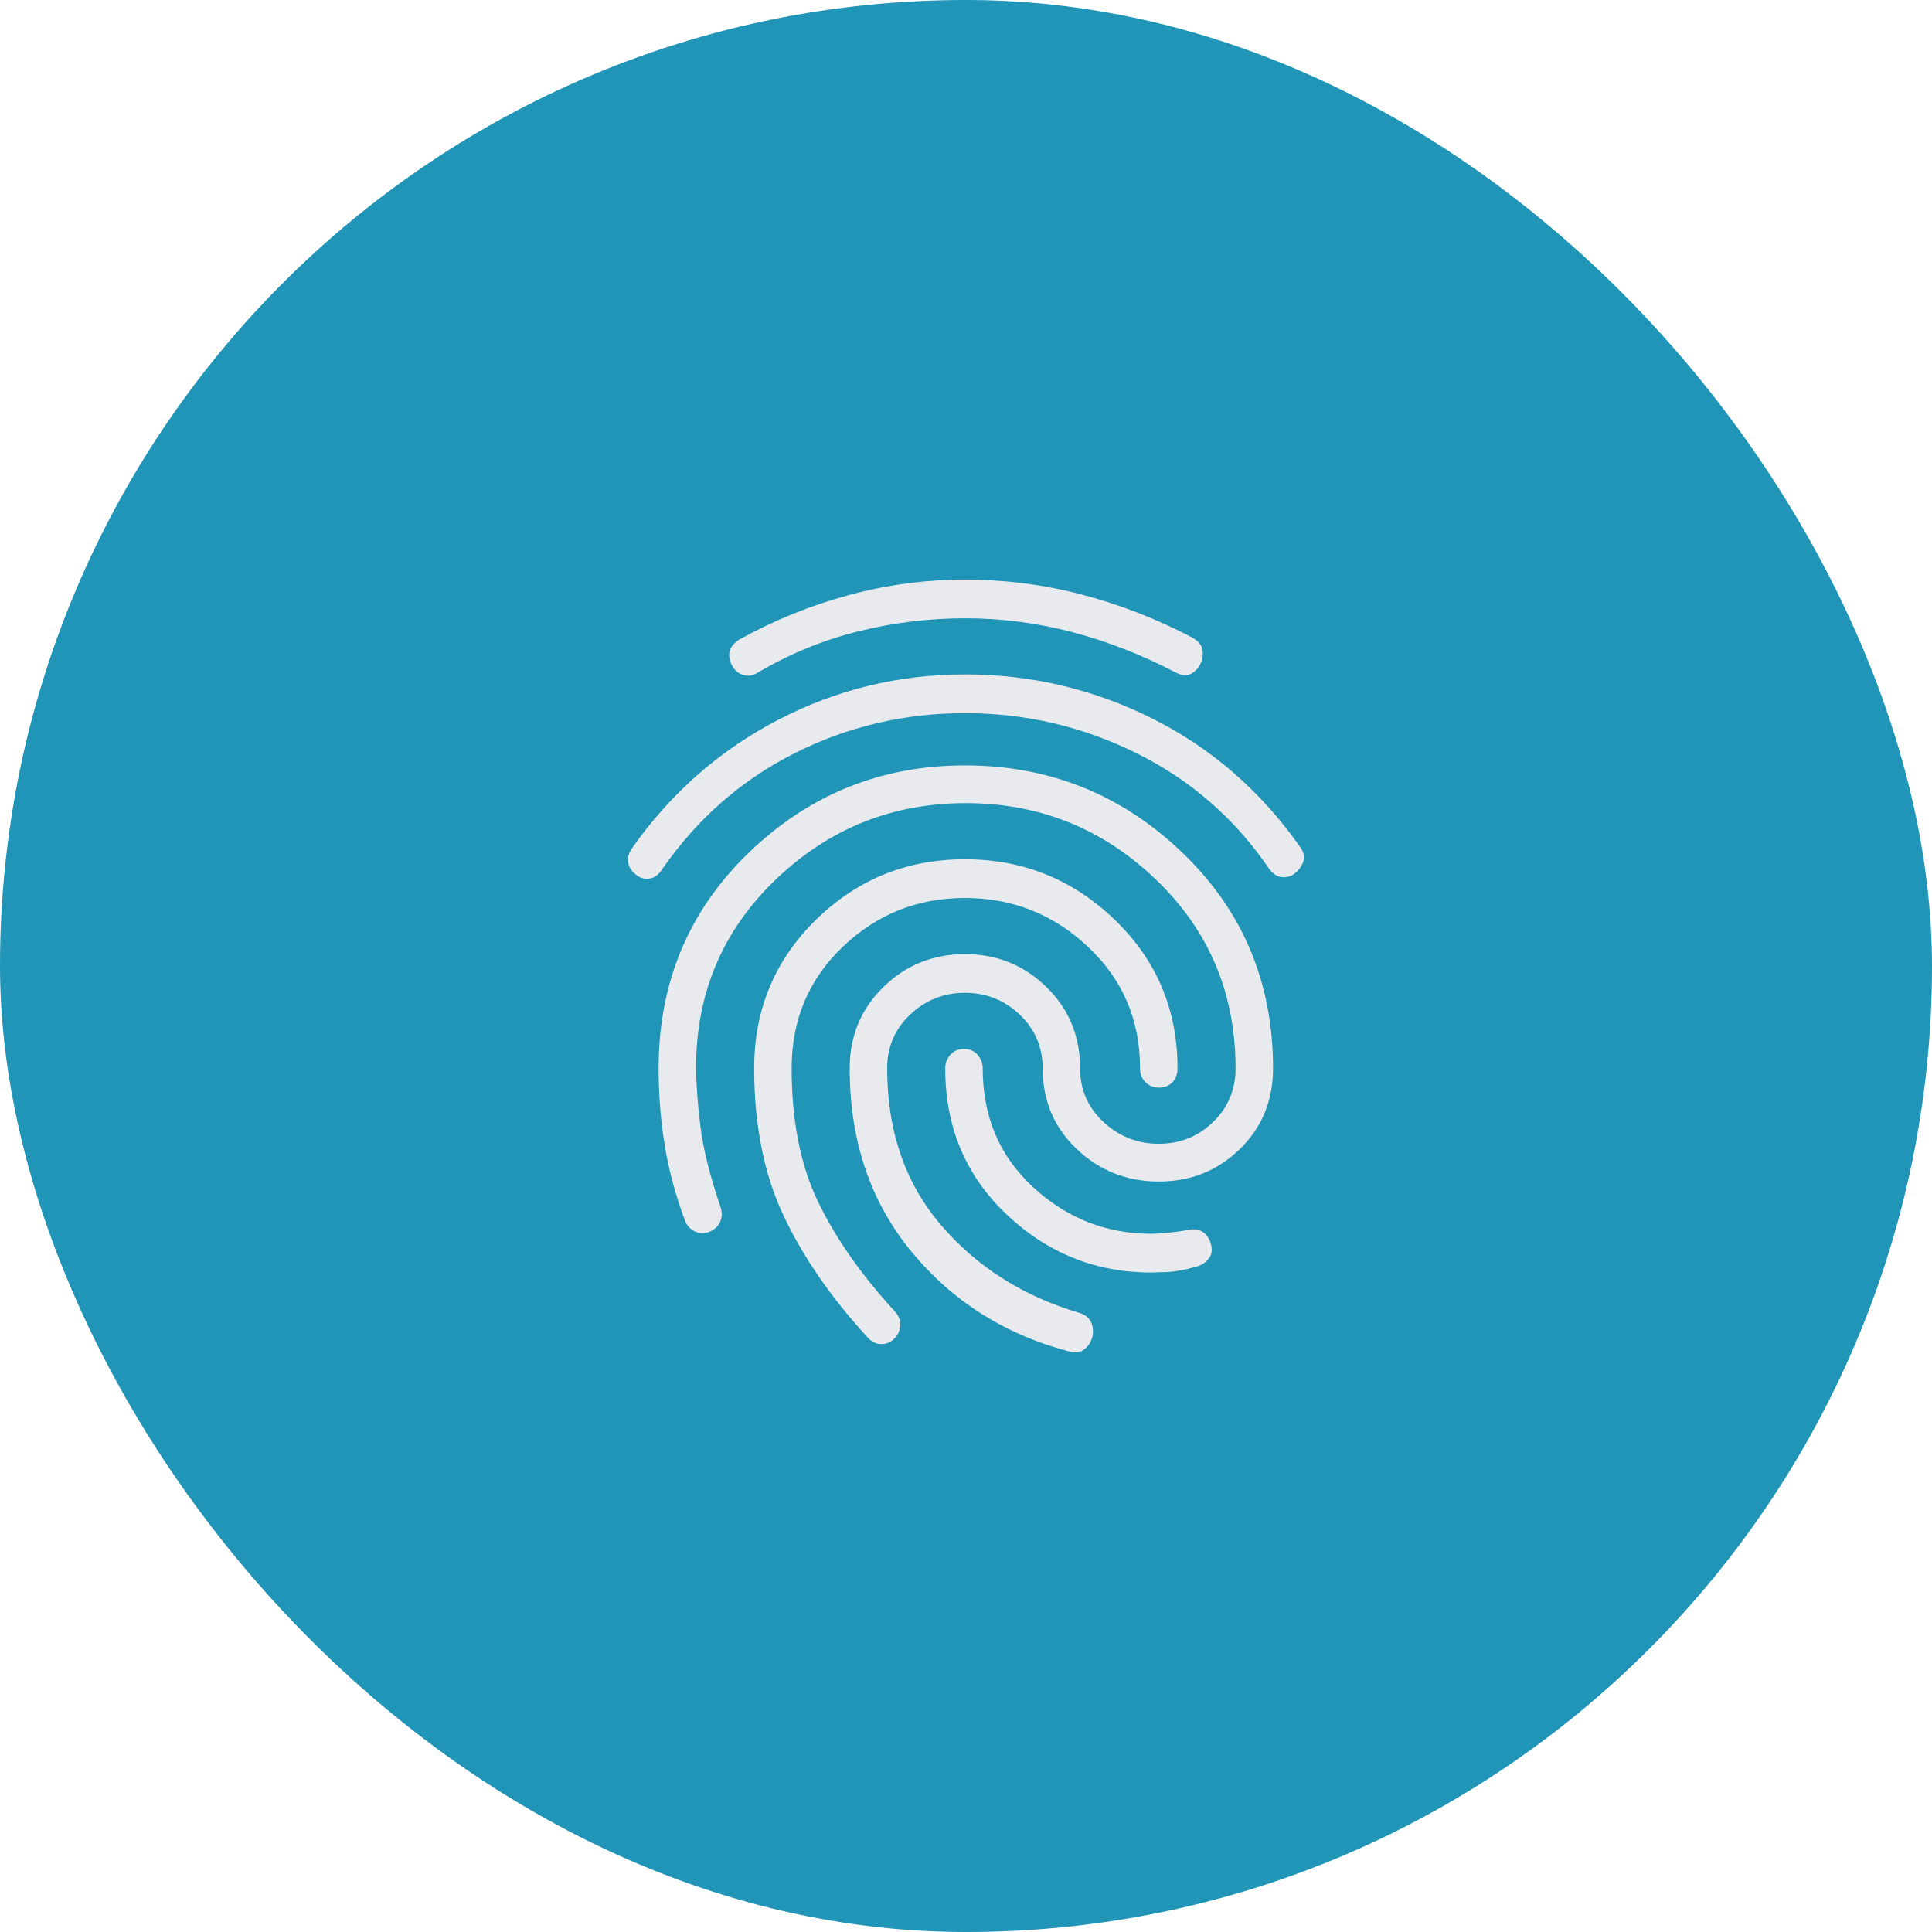
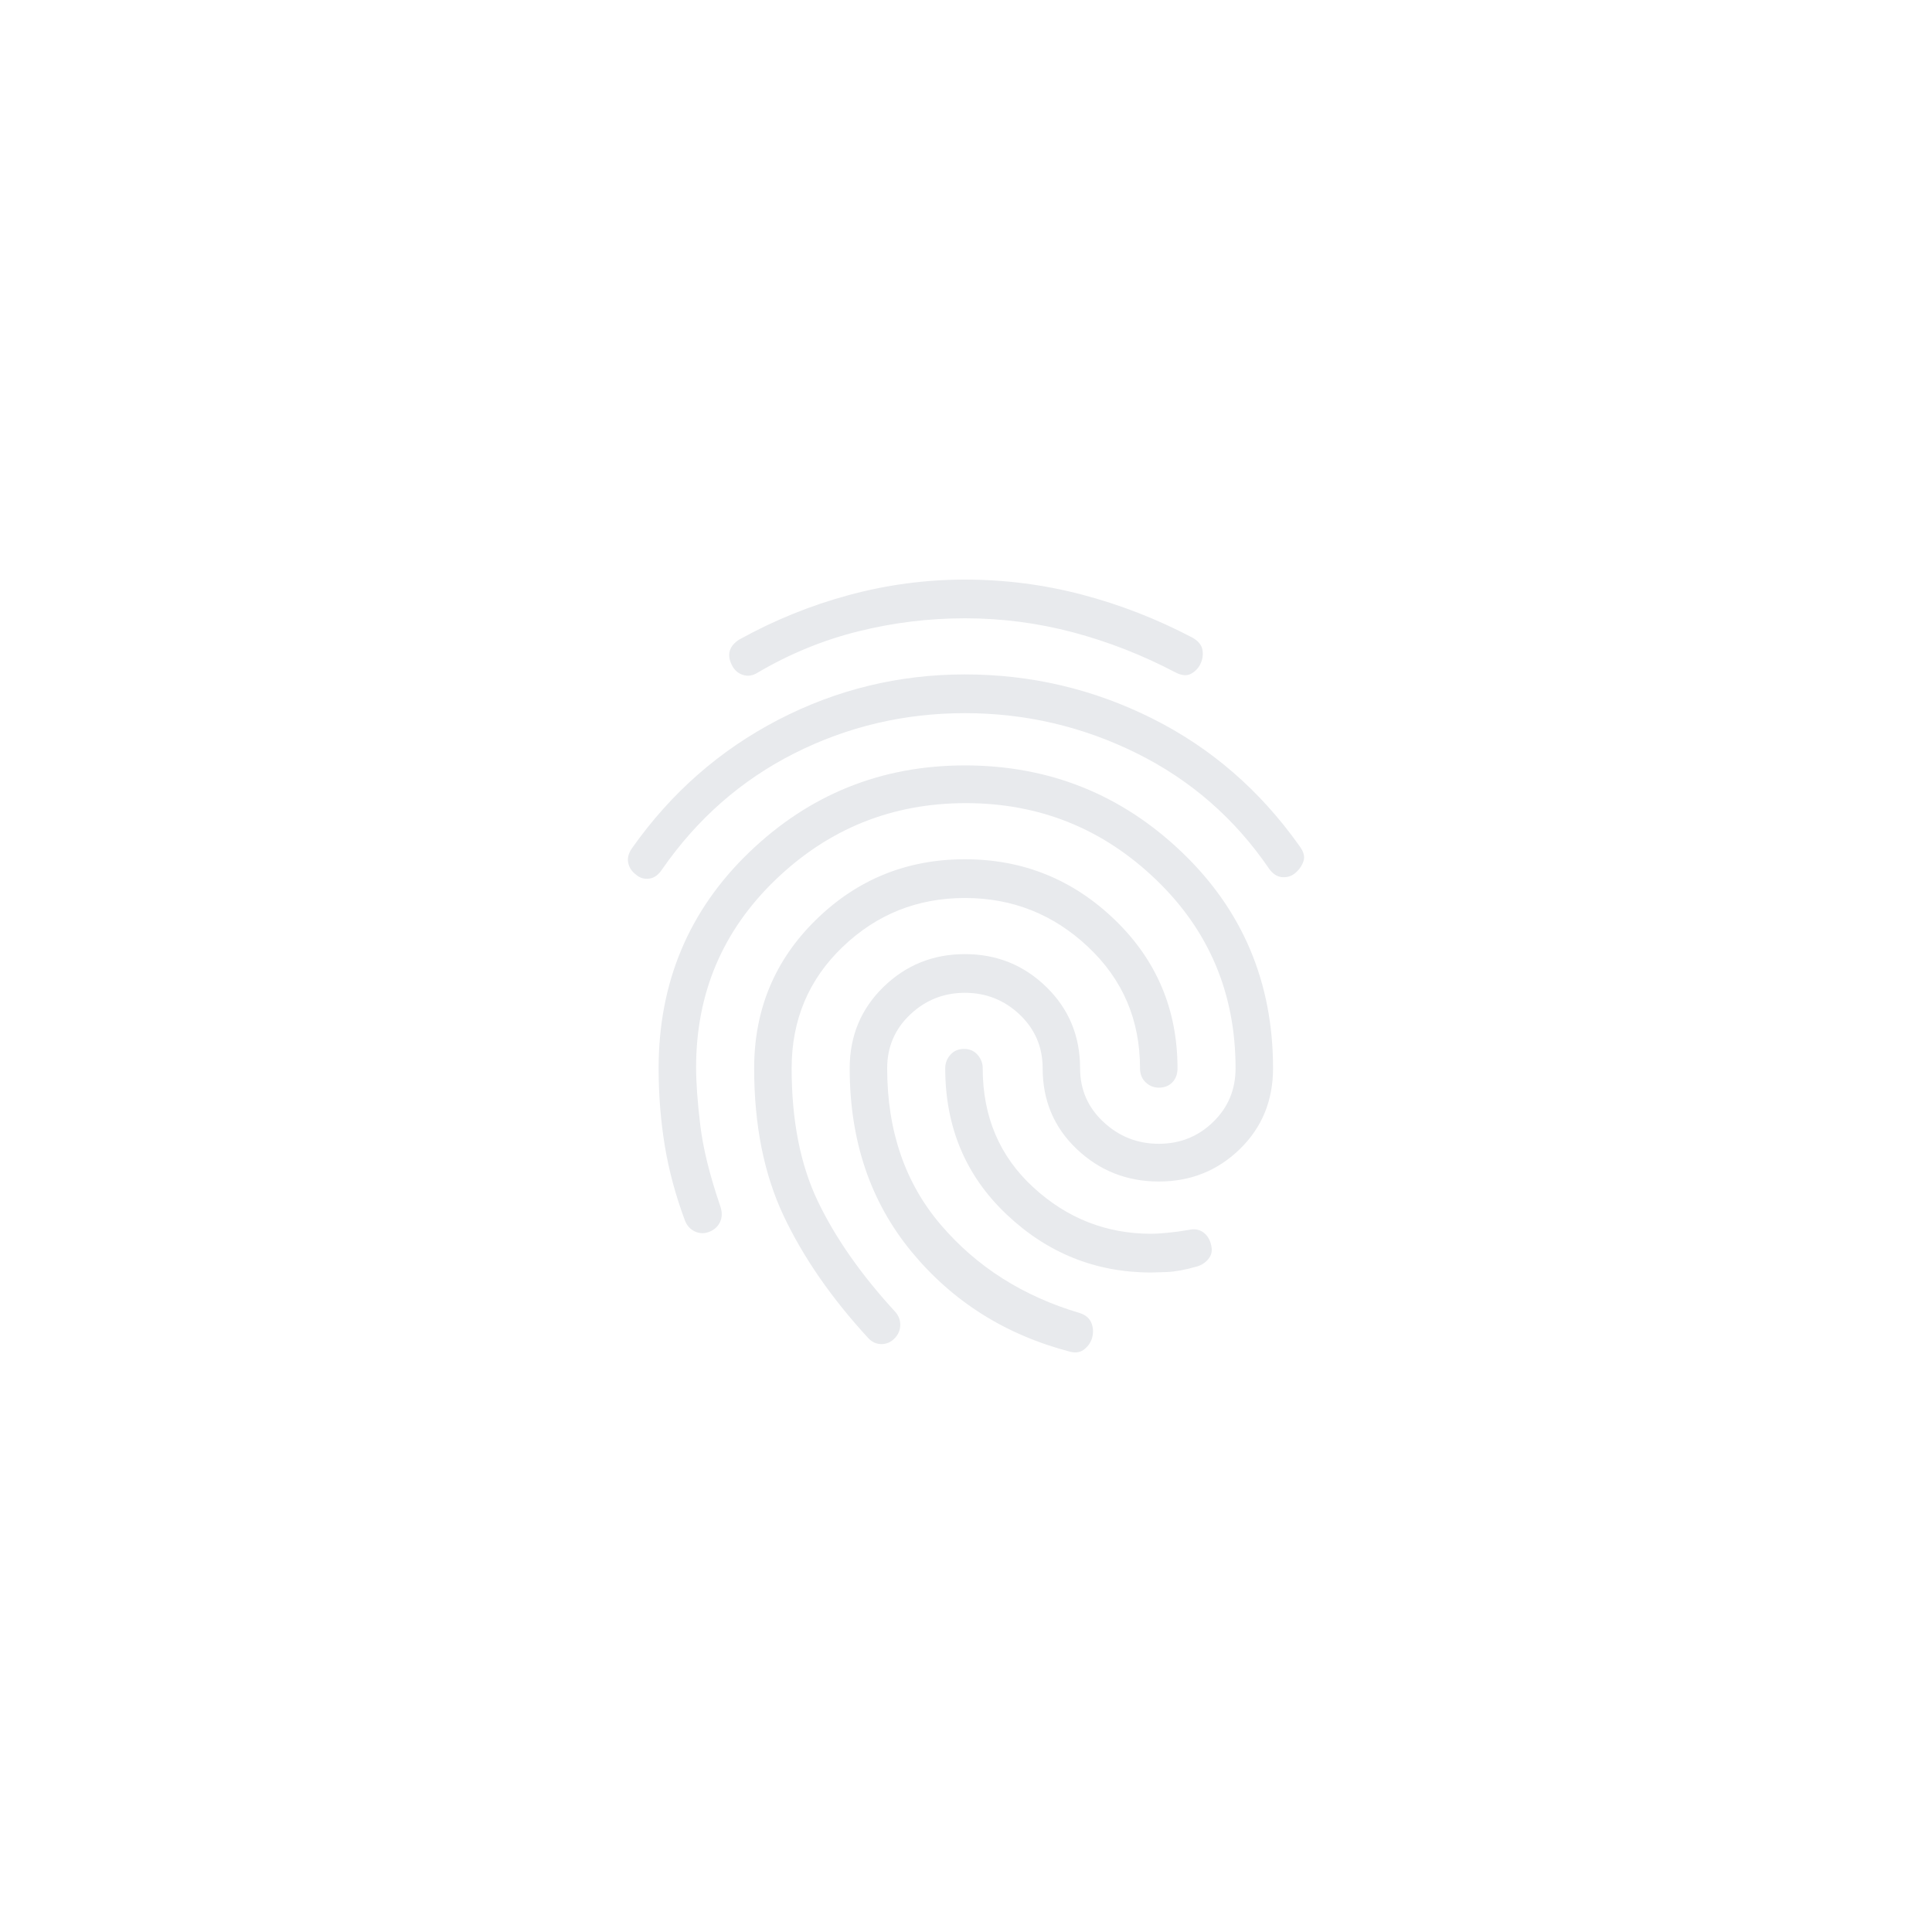
<svg xmlns="http://www.w3.org/2000/svg" width="40" height="40" viewBox="0 0 40 40" fill="none">
-   <rect width="40" height="40" rx="20" fill="#2195B7" />
  <path d="M19.977 13.963C21.348 13.963 22.64 14.267 23.855 14.875C25.071 15.483 26.085 16.361 26.9 17.51C26.991 17.63 27.02 17.737 26.987 17.83C26.955 17.924 26.9 18.004 26.822 18.071C26.745 18.138 26.654 18.168 26.551 18.161C26.448 18.154 26.357 18.098 26.279 17.991C25.568 16.949 24.654 16.151 23.535 15.596C22.417 15.042 21.231 14.765 19.977 14.765C18.723 14.765 17.547 15.042 16.448 15.596C15.349 16.151 14.438 16.949 13.714 17.991C13.636 18.111 13.546 18.178 13.442 18.191C13.339 18.204 13.248 18.178 13.171 18.111C13.08 18.044 13.025 17.961 13.006 17.86C12.986 17.76 13.015 17.657 13.093 17.55C13.895 16.415 14.9 15.533 16.108 14.905C17.317 14.277 18.607 13.963 19.977 13.963ZM19.977 15.847C21.722 15.847 23.222 16.448 24.476 17.65C25.73 18.852 26.357 20.342 26.357 22.118C26.357 22.786 26.128 23.344 25.669 23.791C25.21 24.238 24.651 24.462 23.991 24.462C23.332 24.462 22.766 24.238 22.294 23.791C21.823 23.344 21.587 22.786 21.587 22.118C21.587 21.677 21.428 21.307 21.112 21.006C20.795 20.706 20.417 20.555 19.977 20.555C19.538 20.555 19.16 20.706 18.843 21.006C18.526 21.307 18.368 21.677 18.368 22.118C18.368 23.414 18.739 24.496 19.483 25.364C20.226 26.232 21.186 26.84 22.362 27.187C22.479 27.227 22.556 27.294 22.595 27.387C22.634 27.481 22.64 27.581 22.614 27.688C22.589 27.782 22.537 27.862 22.459 27.928C22.382 27.995 22.285 28.015 22.168 27.989C20.824 27.641 19.725 26.95 18.872 25.915C18.019 24.88 17.592 23.614 17.592 22.118C17.592 21.45 17.825 20.889 18.29 20.435C18.756 19.981 19.318 19.754 19.977 19.754C20.637 19.754 21.199 19.981 21.664 20.435C22.13 20.889 22.362 21.45 22.362 22.118C22.362 22.559 22.524 22.93 22.847 23.23C23.17 23.531 23.552 23.681 23.991 23.681C24.431 23.681 24.806 23.531 25.116 23.23C25.426 22.93 25.581 22.559 25.581 22.118C25.581 20.569 25.032 19.266 23.933 18.211C22.834 17.156 21.522 16.628 19.997 16.628C18.471 16.628 17.159 17.156 16.06 18.211C14.961 19.266 14.412 20.562 14.412 22.098C14.412 22.419 14.441 22.819 14.499 23.3C14.557 23.781 14.696 24.342 14.916 24.983C14.955 25.103 14.951 25.21 14.906 25.304C14.861 25.397 14.787 25.464 14.683 25.504C14.58 25.544 14.48 25.541 14.383 25.494C14.286 25.447 14.218 25.37 14.179 25.264C13.985 24.743 13.846 24.225 13.762 23.711C13.678 23.197 13.636 22.666 13.636 22.118C13.636 20.342 14.26 18.852 15.507 17.65C16.755 16.448 18.245 15.847 19.977 15.847ZM19.977 12C20.805 12 21.613 12.104 22.401 12.311C23.19 12.518 23.952 12.815 24.689 13.202C24.806 13.269 24.873 13.349 24.893 13.443C24.912 13.536 24.903 13.63 24.864 13.723C24.825 13.817 24.76 13.89 24.67 13.944C24.579 13.997 24.47 13.99 24.34 13.923C23.655 13.563 22.947 13.286 22.217 13.092C21.486 12.898 20.74 12.801 19.977 12.801C19.227 12.801 18.49 12.892 17.767 13.072C17.043 13.252 16.351 13.536 15.692 13.923C15.588 13.99 15.485 14.007 15.381 13.973C15.278 13.94 15.2 13.87 15.149 13.763C15.097 13.656 15.084 13.559 15.11 13.473C15.136 13.386 15.2 13.309 15.304 13.242C16.028 12.841 16.784 12.534 17.573 12.321C18.361 12.107 19.163 12 19.977 12ZM19.977 17.79C21.179 17.79 22.214 18.208 23.08 19.043C23.946 19.877 24.379 20.903 24.379 22.118C24.379 22.238 24.343 22.335 24.272 22.409C24.201 22.482 24.108 22.519 23.991 22.519C23.888 22.519 23.797 22.482 23.72 22.409C23.642 22.335 23.603 22.238 23.603 22.118C23.603 21.116 23.245 20.278 22.527 19.604C21.81 18.929 20.96 18.592 19.977 18.592C18.995 18.592 18.151 18.929 17.447 19.604C16.742 20.278 16.39 21.116 16.39 22.118C16.39 23.2 16.571 24.118 16.933 24.873C17.295 25.628 17.825 26.386 18.523 27.147C18.6 27.227 18.639 27.321 18.639 27.428C18.639 27.534 18.6 27.628 18.523 27.708C18.445 27.788 18.355 27.828 18.251 27.828C18.148 27.828 18.057 27.788 17.98 27.708C17.217 26.88 16.632 26.035 16.225 25.174C15.818 24.312 15.614 23.294 15.614 22.118C15.614 20.903 16.041 19.877 16.894 19.043C17.747 18.208 18.775 17.79 19.977 17.79ZM19.958 21.717C20.074 21.717 20.168 21.757 20.239 21.838C20.31 21.918 20.346 22.011 20.346 22.118C20.346 23.12 20.695 23.941 21.393 24.582C22.091 25.224 22.905 25.544 23.836 25.544C23.914 25.544 24.023 25.538 24.166 25.524C24.308 25.511 24.457 25.491 24.612 25.464C24.728 25.437 24.828 25.454 24.912 25.514C24.996 25.574 25.051 25.664 25.077 25.785C25.103 25.892 25.084 25.985 25.019 26.065C24.954 26.145 24.87 26.199 24.767 26.225C24.534 26.292 24.331 26.329 24.156 26.336C23.982 26.342 23.875 26.346 23.836 26.346C22.686 26.346 21.687 25.945 20.84 25.143C19.993 24.342 19.57 23.334 19.57 22.118C19.57 22.011 19.605 21.918 19.677 21.838C19.748 21.757 19.841 21.717 19.958 21.717Z" fill="#E8EAED" />
</svg>